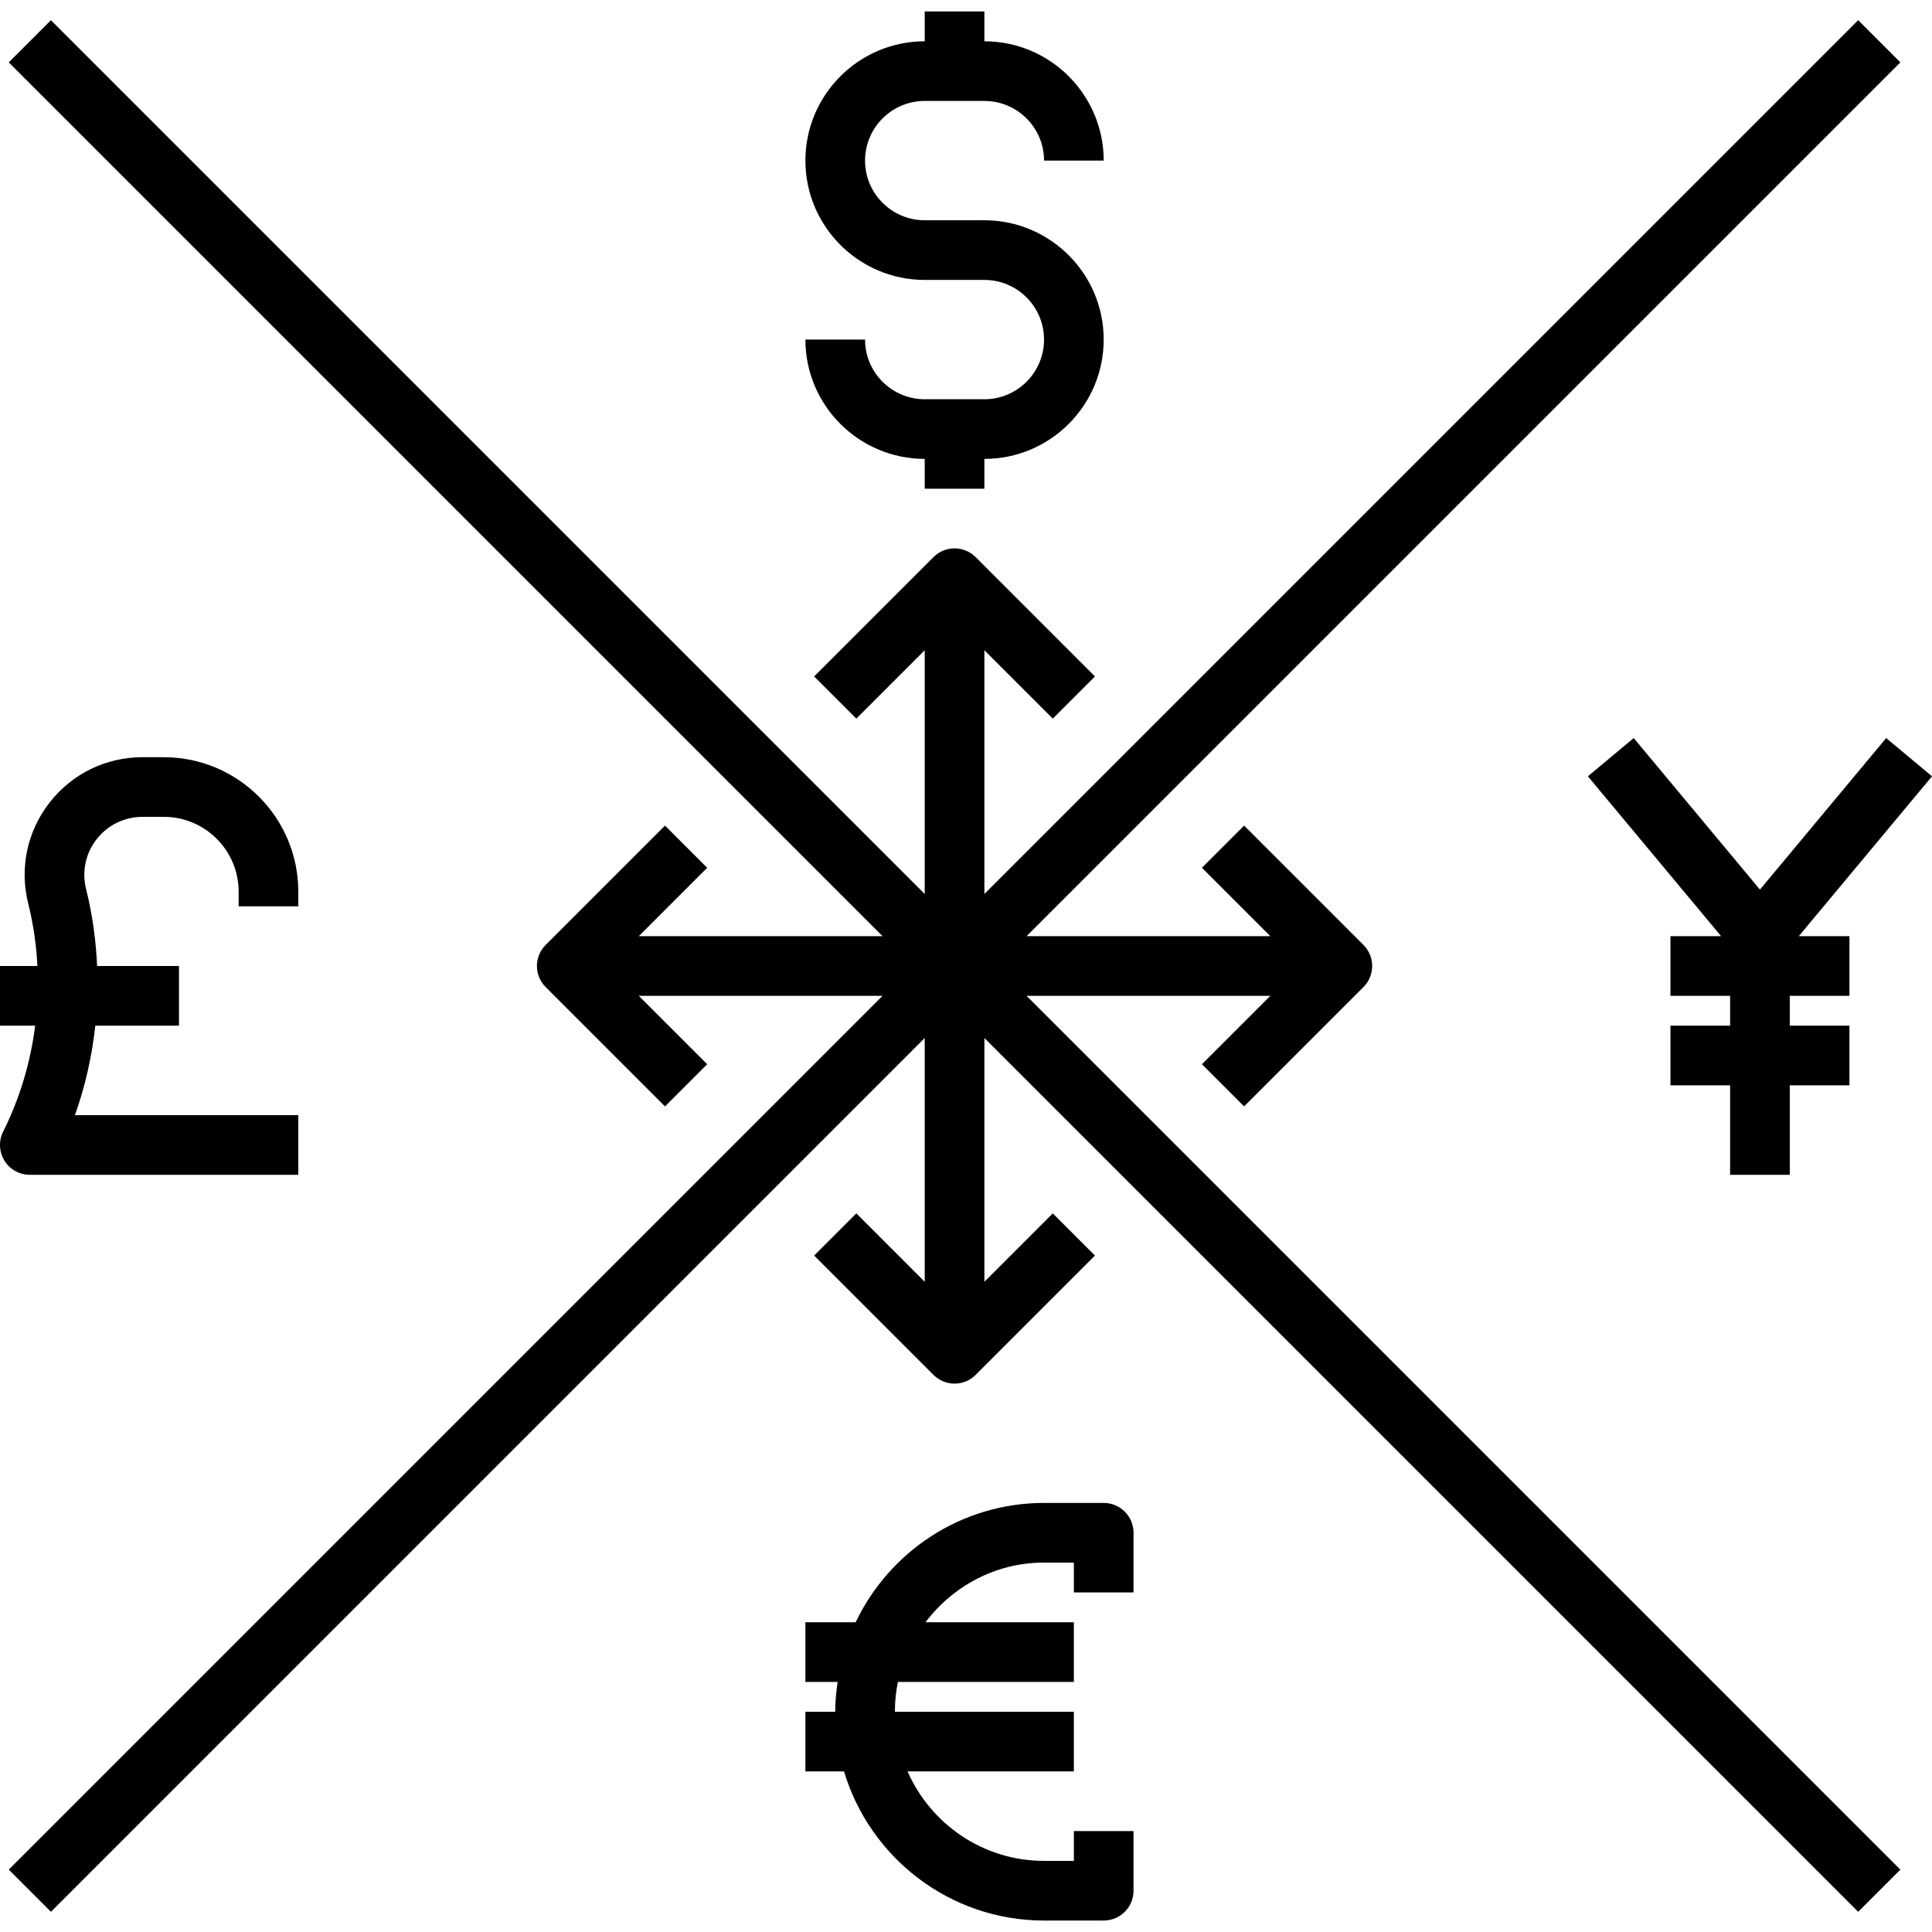
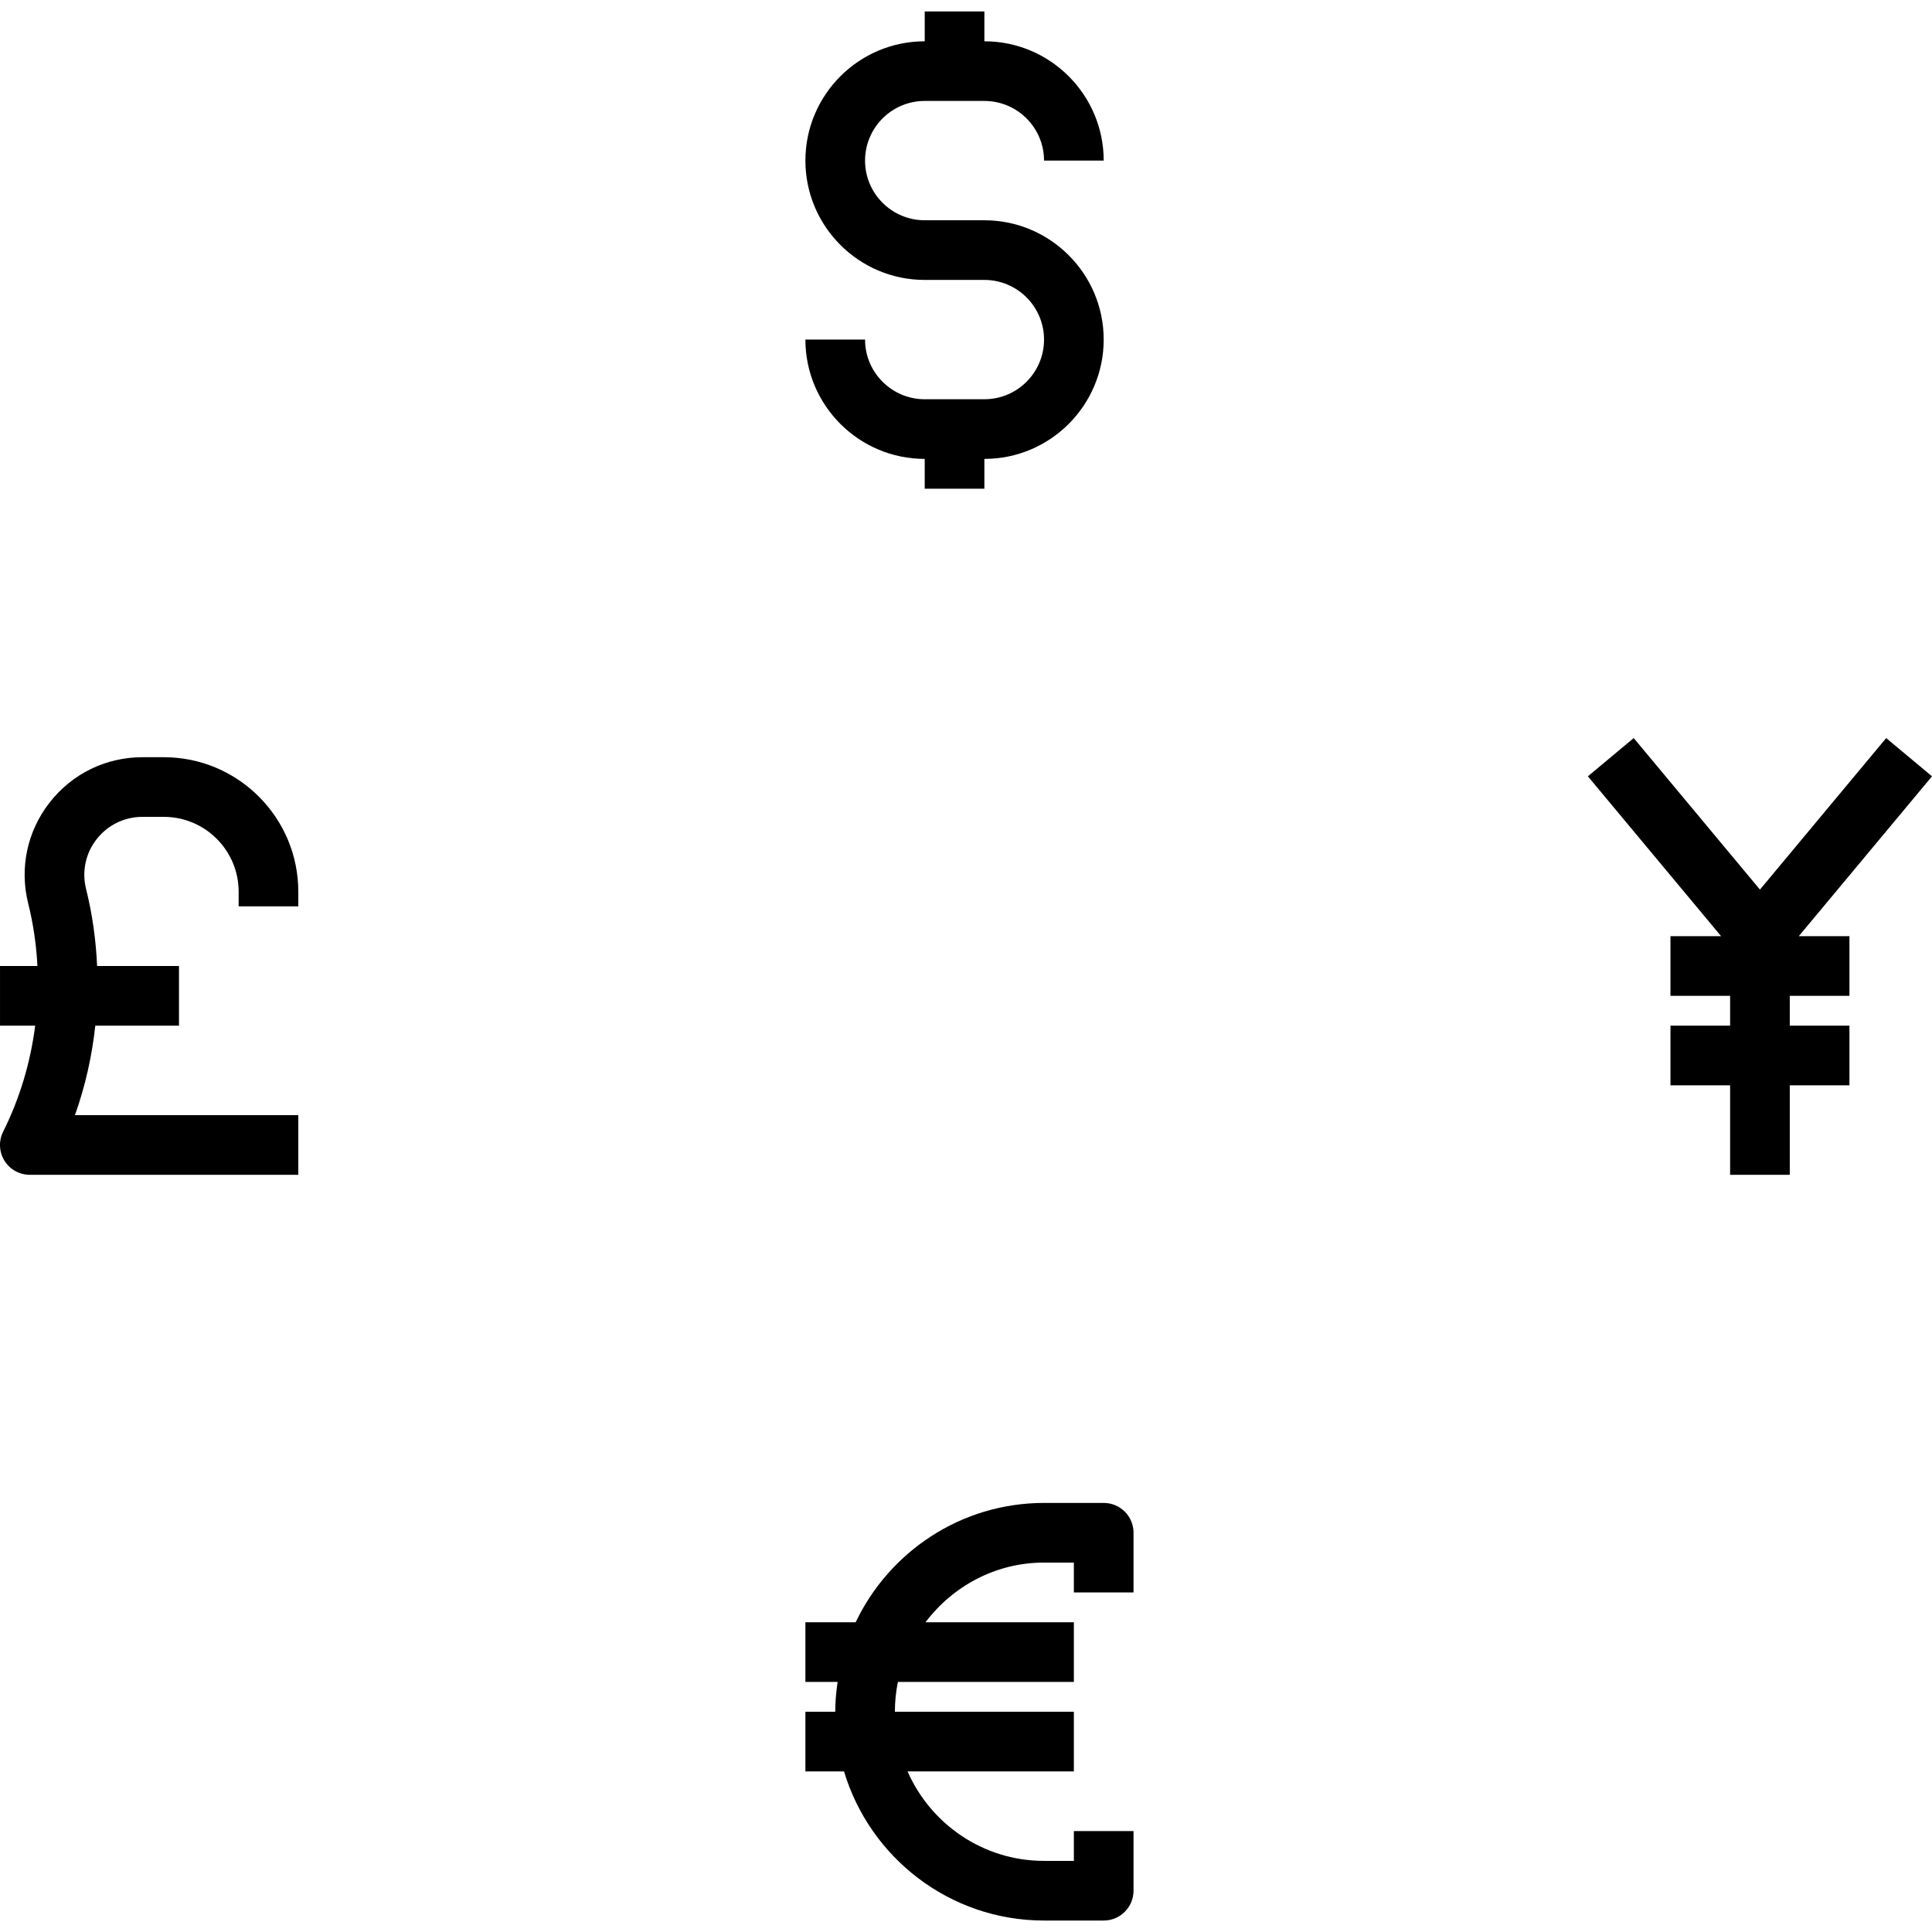
<svg xmlns="http://www.w3.org/2000/svg" version="1.1" id="Layer_1" x="0px" y="0px" viewBox="0 0 304.336 304.336" style="enable-background:new 0 0 304.336 304.336;" xml:space="preserve">
  <g>
    <g>
      <g>
        <path d="M4.701,185.06h42.29v-9.398H11.805c1.63-4.567,2.688-9.304,3.205-14.096h13.185v-9.398H15.297     c-0.183-4.069-0.738-8.134-1.739-12.132c-0.686-2.749-0.085-5.606,1.663-7.842c1.748-2.237,4.375-3.519,7.213-3.519h3.374     c6.498,0,11.785,5.286,11.785,11.785v2.312h9.398v-2.312c0-11.681-9.501-21.182-21.182-21.182h-3.374     c-5.751,0-11.08,2.603-14.618,7.138c-3.538,4.53-4.769,10.328-3.374,15.906c0.813,3.247,1.278,6.545,1.457,9.849H0.002v9.398     h5.54c-0.738,5.765-2.406,11.418-5.047,16.695c-0.728,1.457-0.648,3.186,0.207,4.572C1.557,184.222,3.07,185.06,4.701,185.06z" />
        <polygon points="297.119,116.264 277.233,140.13 257.348,116.264 250.13,122.288 271.115,147.469 263.137,147.469      263.137,156.867 272.534,156.867 272.534,161.566 263.137,161.566 263.137,170.963 272.534,170.963 272.534,185.06      281.932,185.06 281.932,170.963 291.33,170.963 291.33,161.566 281.932,161.566 281.932,156.867 291.33,156.867 291.33,147.469      283.351,147.469 304.336,122.288    " />
        <path d="M173.859,236.747h-9.398c-13.086,0-24.382,7.701-29.673,18.795h-7.918v9.398h5.075c-0.221,1.541-0.376,3.101-0.376,4.699     h-4.699v9.398h6.085c4.055,13.566,16.639,23.494,31.506,23.494h9.398c2.594,0,4.699-2.1,4.699-4.699v-9.398h-9.398v4.699h-4.699     c-9.609,0-17.865-5.812-21.502-14.097h26.201v-9.398h-28.193c0-1.607,0.164-3.181,0.475-4.699h27.718v-9.398h-23.372     c4.295-5.671,11.033-9.398,18.673-9.398h4.699v4.699h9.398v-9.398C178.558,238.847,176.453,236.747,173.859,236.747z" />
        <path d="M155.063,62.89h-9.398c-5.183,0-9.398-4.215-9.398-9.398h-9.398c0,10.366,8.43,18.795,18.795,18.795v4.699h9.398v-4.699     c10.366,0,18.795-8.43,18.795-18.795s-8.43-18.795-18.795-18.795h-9.398c-5.183,0-9.398-4.215-9.398-9.398     s4.215-9.398,9.398-9.398h9.398c5.183,0,9.398,4.215,9.398,9.398h9.398c0-10.366-8.43-18.795-18.795-18.795V1.805h-9.398v4.699     c-10.366,0-18.795,8.43-18.795,18.795s8.43,18.795,18.795,18.795h9.398c5.183,0,9.398,4.215,9.398,9.398     S160.246,62.89,155.063,62.89z" />
-         <path d="M200.106,156.867l-10.774,10.774l6.644,6.644l18.795-18.795c1.837-1.837,1.837-4.807,0-6.644l-18.795-18.795     l-6.644,6.644l10.774,10.774h-38.399L299.351,9.826l-6.644-6.644L155.063,140.825v-38.399l10.774,10.774l6.644-6.644     l-18.795-18.795c-1.837-1.837-4.807-1.837-6.644,0l-18.795,18.795l6.644,6.644l10.774-10.774v38.399L8.023,3.182L1.379,9.826     l137.643,137.643h-38.399l10.774-10.774l-6.644-6.644l-18.795,18.795c-1.837,1.837-1.837,4.807,0,6.644l18.795,18.795     l6.644-6.644l-10.774-10.774h38.399L1.379,294.51l6.644,6.644l137.643-137.643v38.399l-10.774-10.774l-6.644,6.644l18.795,18.795     c0.916,0.916,2.119,1.377,3.322,1.377s2.406-0.46,3.322-1.377l18.795-18.795l-6.644-6.644l-10.774,10.774v-38.399     l137.643,137.643l6.644-6.644L161.708,156.867H200.106z" />
      </g>
    </g>
  </g>
  <g>
</g>
  <g>
</g>
  <g>
</g>
  <g>
</g>
  <g>
</g>
  <g>
</g>
  <g>
</g>
  <g>
</g>
  <g>
</g>
  <g>
</g>
  <g>
</g>
  <g>
</g>
  <g>
</g>
  <g>
</g>
  <g>
</g>
</svg>